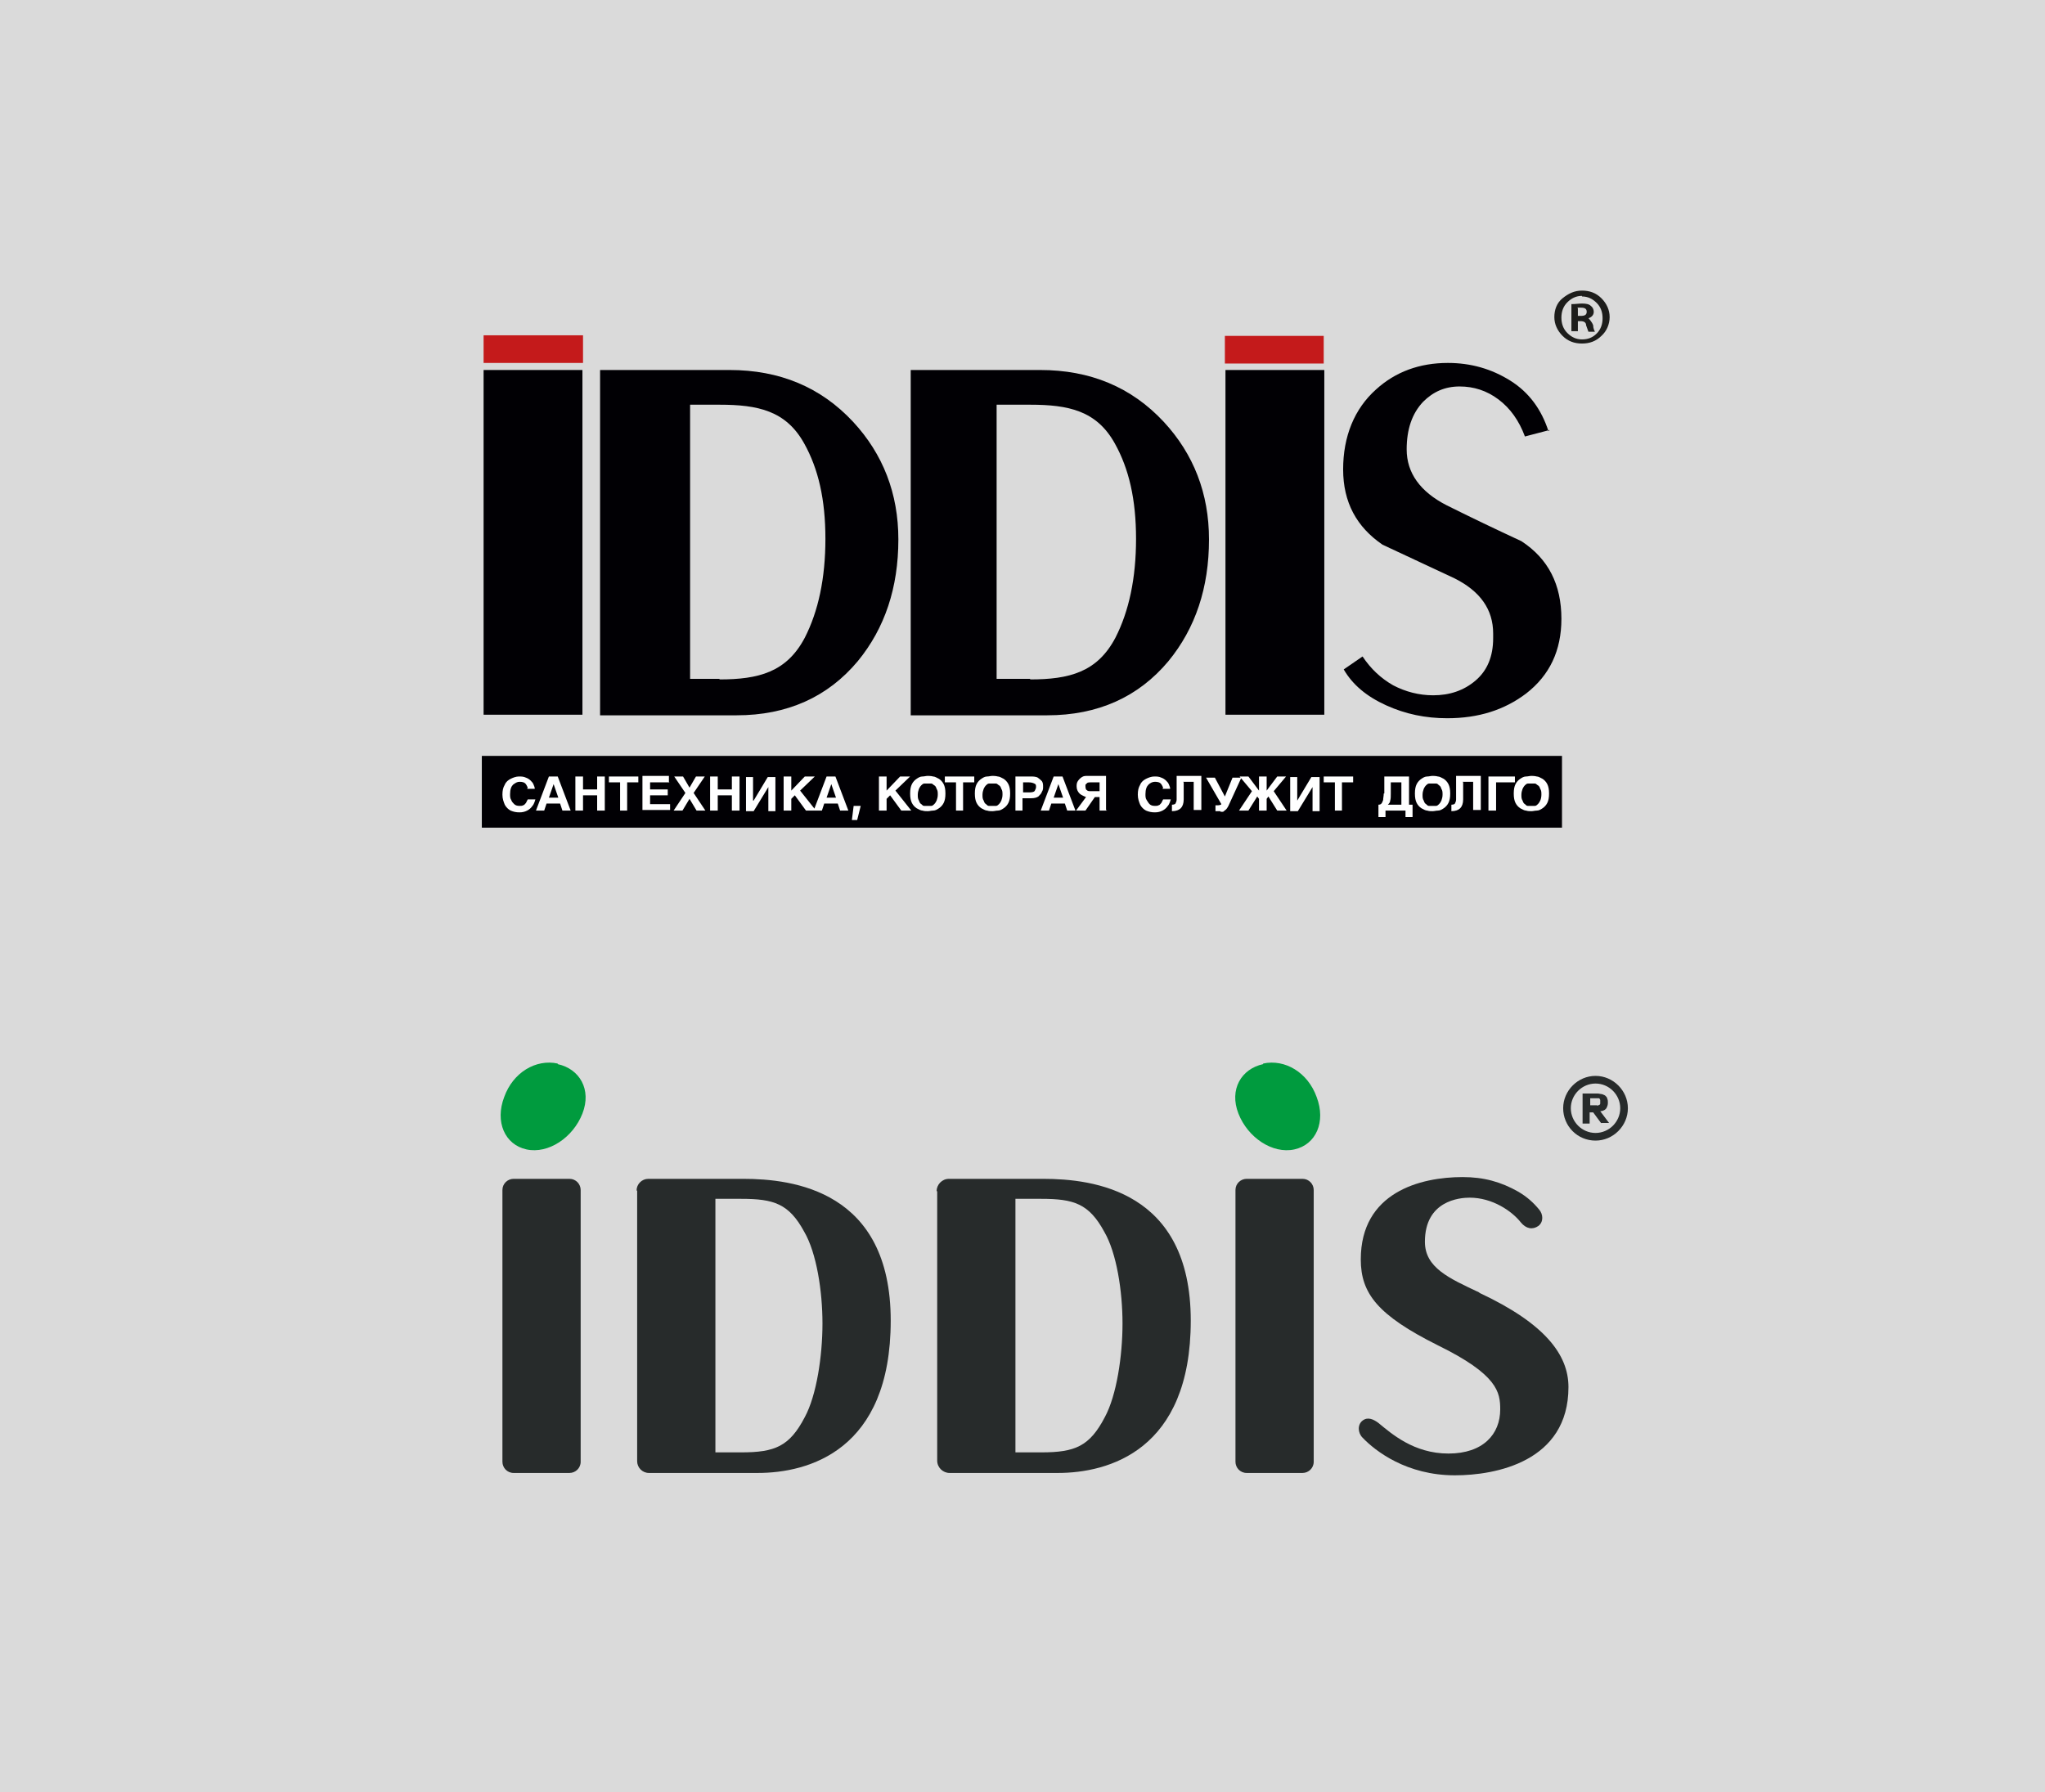
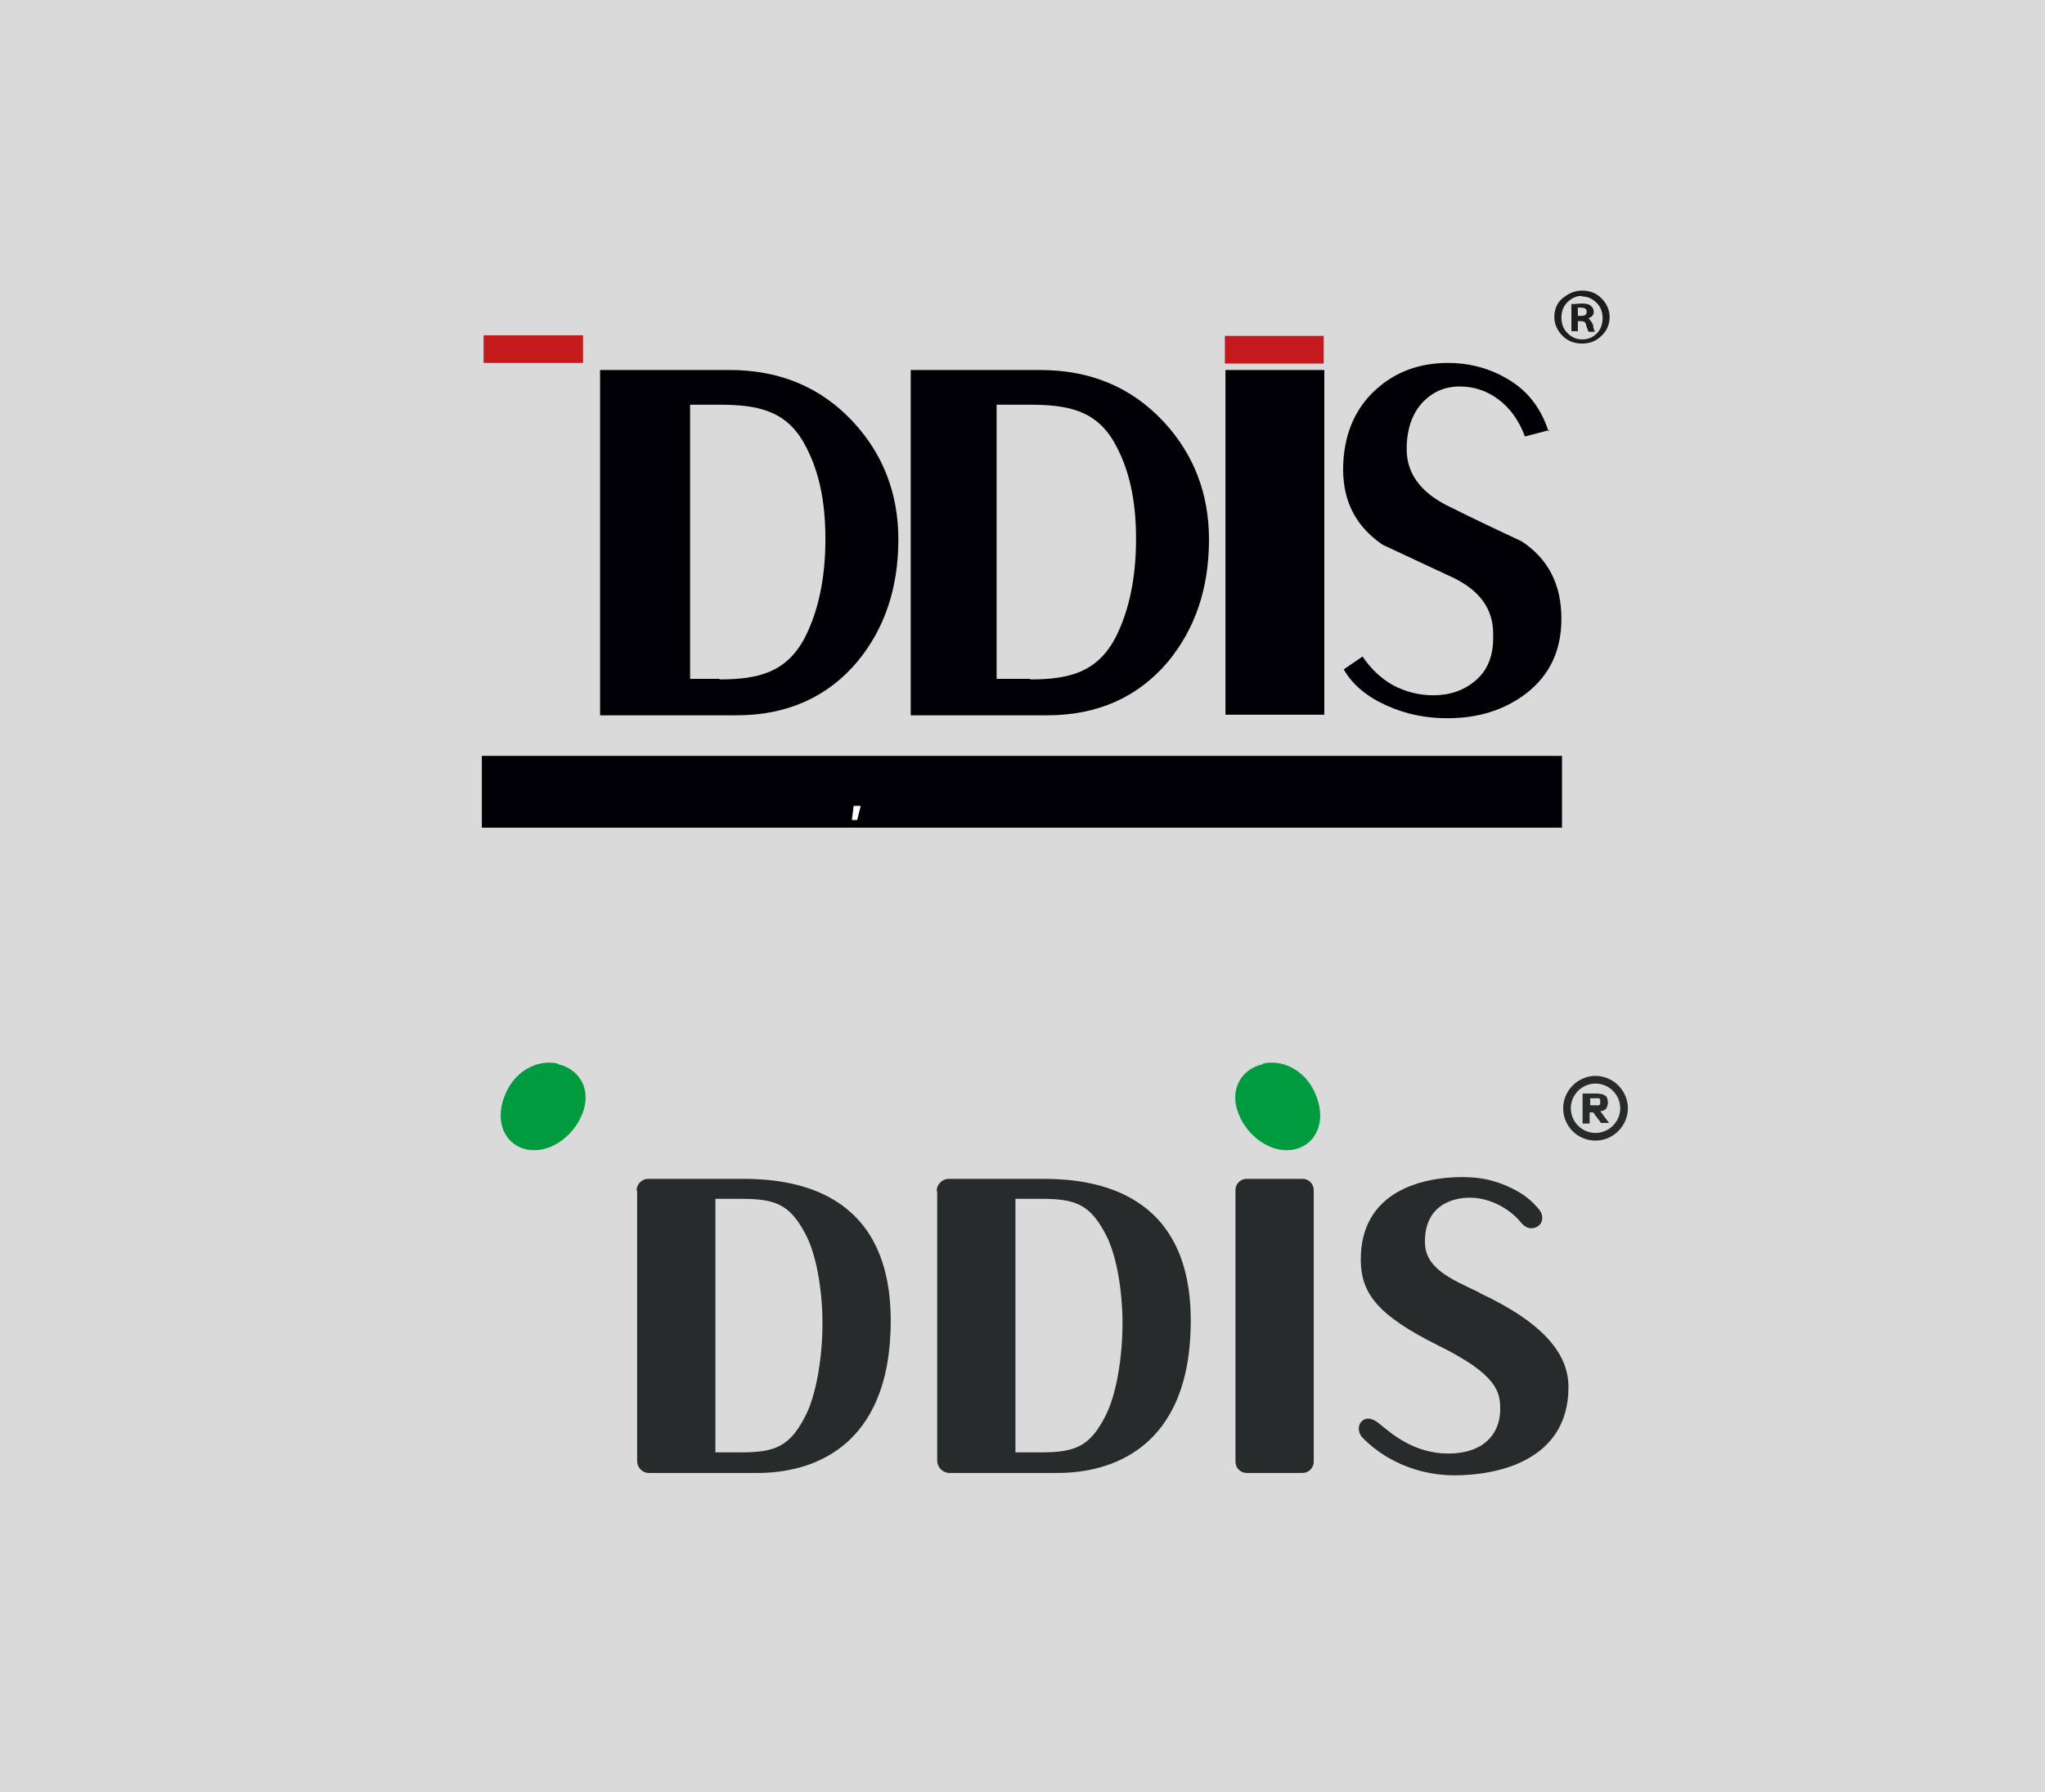
<svg xmlns="http://www.w3.org/2000/svg" id="_Слой_2" data-name="Слой 2" viewBox="0 0 34.76 30.47">
  <defs>
    <style>
      .cls-1 {
        fill: #009b3e;
      }

      .cls-1, .cls-2 {
        fill-rule: evenodd;
      }

      .cls-3 {
        fill: #fff;
      }

      .cls-4 {
        fill: #010004;
      }

      .cls-5 {
        fill: #1d1d1b;
      }

      .cls-2, .cls-6 {
        fill: #272b2b;
      }

      .cls-7 {
        fill: #dadada;
      }

      .cls-8 {
        fill: #c41a1b;
      }
    </style>
  </defs>
  <g id="_Слой_1-2" data-name="Слой 1">
    <g>
      <rect class="cls-7" width="34.76" height="30.47" />
      <g>
        <path class="cls-1" d="M9.48,18.08c-.37-.08-.76.15-.91.57-.16.42.01.81.38.89s.79-.2.95-.61c.16-.41-.05-.76-.42-.84Z" />
        <path class="cls-1" d="M21.47,18.08c.37-.08.76.15.91.57.16.42-.01.81-.38.89s-.79-.2-.95-.61c-.16-.41.05-.76.42-.84Z" />
-         <path class="cls-2" d="M8.54,20.23v4.62c0,.1.08.19.19.19h.95c.1,0,.19-.08.19-.19v-4.62c0-.1-.08-.19-.19-.19h-.95c-.1,0-.19.08-.19.19Z" />
        <path class="cls-2" d="M21,20.23v4.62c0,.1.08.19.19.19h.95c.1,0,.19-.08.19-.19v-4.62c0-.1-.08-.19-.19-.19h-.95c-.1,0-.19.08-.19.19Z" />
        <path class="cls-2" d="M25.14,21.97c-.51-.24-.92-.42-.92-.86,0-.7.59-.75.76-.75.39,0,.72.23.87.42.09.11.2.13.3.06.09-.07.08-.2.01-.28-.1-.12-.2-.21-.35-.3-.3-.17-.59-.25-.95-.25-.72,0-1.73.26-1.73,1.4,0,.58.29.95,1.31,1.46,1.02.5,1.06.8,1.06,1.09,0,.42-.29.75-.88.75s-.97-.34-1.19-.52c-.08-.06-.18-.11-.27-.04s-.08.21,0,.29c.22.23.75.64,1.57.64.69,0,1.93-.23,1.93-1.5,0-.55-.4-1.08-1.51-1.6Z" />
        <path class="cls-2" d="M15.93,20.25v4.58c0,.12.1.21.21.21h1.84c.86,0,2.26-.38,2.26-2.59s-1.66-2.41-2.51-2.41h-1.6c-.12,0-.21.1-.21.21ZM17.26,20.38h.44c.55,0,.81.08,1.07.56.21.36.31,1.01.31,1.56s-.1,1.22-.3,1.59c-.26.5-.51.6-1.08.6h-.44v-4.31h0Z" />
        <path class="cls-2" d="M10.83,20.24v4.6c0,.11.09.2.2.2h1.85c.86,0,2.26-.38,2.26-2.59s-1.66-2.41-2.51-2.41h-1.61c-.11,0-.2.09-.2.2ZM12.16,20.38h.44c.55,0,.81.08,1.07.56.21.36.31,1.01.31,1.56s-.1,1.22-.3,1.59c-.26.5-.51.6-1.08.6h-.44v-4.31h0Z" />
        <g>
          <path class="cls-6" d="M27.12,19.39c-.31,0-.55-.25-.55-.55s.25-.55.55-.55.55.25.55.55-.25.55-.55.55ZM27.12,18.42c-.23,0-.42.19-.42.42s.19.42.42.42.42-.19.42-.42-.19-.42-.42-.42Z" />
          <path class="cls-6" d="M27.21,19.09h.14l-.15-.2s.03,0,.05-.01c.03-.01.05-.03.06-.05.01-.02.02-.05.02-.08,0-.03,0-.05-.01-.07,0-.02-.02-.04-.03-.05s-.03-.02-.06-.03c-.02,0-.05-.01-.07-.01h-.26v.51h.12v-.19h.06l.14.19ZM27.03,18.67h.11s.02,0,.03,0,.02,0,.02.01.01.01.01.02c0,0,0,.02,0,.03s0,.02,0,.03c0,0,0,.01-.01.02s-.01,0-.02.01-.02,0-.03,0h-.11v-.13Z" />
        </g>
      </g>
      <g>
        <g>
          <path class="cls-4" d="M26.34,7.31l-.42.11c-.1-.27-.25-.48-.45-.63-.2-.15-.42-.22-.66-.22-.25,0-.45.09-.62.26-.19.2-.28.47-.28.81,0,.4.23.72.68.95.42.21.84.41,1.27.61.46.3.68.74.68,1.32,0,.54-.2.96-.6,1.27-.37.28-.81.42-1.34.42-.37,0-.71-.07-1.04-.22-.33-.15-.57-.35-.72-.61l.32-.22c.14.21.31.37.52.49.21.11.44.17.68.17.28,0,.52-.08.72-.25s.3-.41.3-.72v-.08c0-.41-.22-.72-.66-.94-.41-.19-.81-.38-1.22-.57-.44-.3-.67-.72-.67-1.28s.19-1.03.56-1.36c.33-.3.74-.45,1.22-.45.39,0,.74.1,1.06.3.32.2.53.49.65.86" />
          <path class="cls-4" d="M17.51,11.55c.66,0,1.14-.12,1.45-.71.23-.45.35-1.01.35-1.68s-.12-1.19-.36-1.62c-.31-.56-.79-.66-1.44-.66h-.57v4.66h.57ZM17.68,6.29c.85,0,1.55.29,2.1.88.51.55.77,1.22.77,2,0,.82-.23,1.51-.69,2.07-.51.61-1.2.92-2.06.92h-2.32v-5.87h2.22Z" />
          <path class="cls-4" d="M12.23,11.55c.66,0,1.14-.12,1.45-.71.23-.45.35-1.01.35-1.68s-.12-1.19-.36-1.62c-.31-.56-.79-.66-1.44-.66h-.5v4.66h.5ZM12.4,6.29c.85,0,1.55.29,2.1.88.51.55.77,1.22.77,2,0,.82-.23,1.51-.69,2.07-.51.61-1.2.92-2.06.92h-2.32v-5.87h2.22Z" />
          <rect class="cls-8" x="8.22" y="5.7" width="1.69" height=".47" />
          <rect class="cls-8" x="20.82" y="5.71" width="1.68" height=".47" />
-           <rect class="cls-4" x="8.22" y="6.29" width="1.68" height="5.86" />
          <rect class="cls-4" x="20.83" y="6.29" width="1.68" height="5.86" />
          <rect class="cls-4" x="8.19" y="12.85" width="18.36" height="1.22" />
-           <path class="cls-3" d="M26.03,13.7s.04,0,.06,0c.02,0,.04-.02.05-.03.02-.02.03-.04.04-.06s.02-.06.02-.1,0-.07-.02-.1c-.01-.03-.02-.05-.04-.06s-.03-.03-.05-.03c-.02,0-.04,0-.06,0s-.04,0-.06,0c-.02,0-.04.02-.05.03-.02.02-.03.04-.04.06-.01.03-.02.06-.02.1s0,.07.02.1c.01.03.02.05.04.06.02.02.03.03.05.03.02,0,.04,0,.06,0M26.03,13.19s.06,0,.09.01c.03,0,.06.02.1.04.03.02.06.05.08.09.02.04.03.09.03.16s-.01.12-.03.16c-.02.04-.05.07-.08.09-.03.02-.06.04-.1.04-.03,0-.06.01-.09.01s-.06,0-.09-.01c-.03,0-.06-.02-.1-.04-.03-.02-.06-.05-.08-.09-.02-.04-.03-.09-.03-.16s.01-.12.03-.16c.02-.04.05-.07.08-.09.03-.02.06-.04.1-.04.03,0,.06-.01.09-.01M25.43,13.78h-.13v-.58h.45v.1h-.32v.48ZM24.87,13.3v.29c0,.07-.02.12-.05.15-.03.03-.08.05-.15.05v-.11s.05,0,.06-.02c.01-.02.02-.04.02-.07v-.4h.42v.58h-.13v-.48h-.18ZM24.35,13.7s.04,0,.06,0c.02,0,.04-.02.05-.03.02-.02.03-.04.04-.06.01-.03.02-.06.02-.1s0-.07-.02-.1c-.01-.03-.02-.05-.04-.06-.02-.02-.03-.03-.05-.03-.02,0-.04,0-.06,0s-.04,0-.06,0c-.02,0-.04.02-.05.03-.02.02-.03.04-.04.06-.01.03-.02.06-.02.1s0,.07.02.1c.01.03.02.05.04.06.02.02.03.03.05.03.02,0,.04,0,.06,0M24.35,13.19s.06,0,.09.01c.03,0,.06.02.1.04.03.02.06.05.08.09.02.04.03.09.03.16s-.01.12-.03.16c-.02.04-.05.07-.08.09-.03.02-.06.04-.1.04-.03,0-.06.01-.09.01s-.06,0-.09-.01c-.03,0-.06-.02-.1-.04-.03-.02-.06-.05-.08-.09-.02-.04-.03-.09-.03-.16s.01-.12.03-.16c.02-.04.05-.07.08-.09.03-.02.06-.04.1-.04.03,0,.06-.01.09-.01M23.82,13.68v-.38h-.18v.19c0,.05,0,.09-.01.12,0,.03-.02.05-.04.07h.22ZM23.53,13.49v-.29h.42v.48h.06v.21h-.12v-.11h-.34v.11h-.12v-.21s.04,0,.05-.02c.01-.01.02-.03.03-.06,0-.03.01-.07.01-.11M22.82,13.78h-.13v-.48h-.19v-.1h.5v.1h-.19v.48ZM22.05,13.61h0l.24-.4h.14v.58h-.12v-.41h0l-.25.41h-.13v-.58h.12v.4ZM21.4,13.78v-.2l-.03-.04-.15.24h-.16l.22-.33-.21-.25h.15l.18.24v-.24h.13v.24l.18-.24h.15l-.21.25.22.33h-.16l-.15-.24-.03.04v.2h-.13ZM20.74,13.79s-.07,0-.08,0v-.1h.04s.05,0,.06-.02h0s-.26-.45-.26-.45h.15l.17.32.13-.32h.15l-.22.48s-.02.04-.04.06l-.05.04h-.04ZM20.12,13.3v.29c0,.07-.02.12-.05.15-.03.03-.08.05-.15.05v-.11s.05,0,.06-.02c.01-.02.02-.04.02-.07v-.4h.42v.58h-.13v-.48h-.18ZM19.77,13.39s-.02-.05-.04-.07c-.02-.02-.05-.03-.1-.03-.04,0-.08.02-.11.05-.03.03-.05.08-.05.16,0,.04,0,.07.02.1s.03.05.05.07c.02.02.05.03.09.03.02,0,.05,0,.06-.01.02,0,.03-.02.05-.04.01-.02.02-.04.03-.06h.13s-.02.08-.05.11c-.02.03-.05.06-.09.08-.04.02-.08.03-.13.03-.06,0-.1-.01-.15-.03-.04-.02-.08-.06-.1-.1-.02-.05-.04-.1-.04-.17s.01-.12.04-.17c.02-.05.06-.08.1-.1.04-.02.09-.04.14-.04.04,0,.08,0,.12.02.03.01.06.03.08.05.02.02.04.04.05.07.01.02.02.05.02.07h-.13ZM18.69,13.46v-.16h-.16s-.04,0-.05.01l-.03.03v.03s0,.05.02.06c.02.02.04.02.07.02h.15ZM18.82,13.78h-.13v-.23h-.08l-.16.23h-.16l.17-.23s-.08-.03-.11-.06c-.03-.03-.05-.07-.05-.12,0-.03,0-.06.02-.09.02-.03.04-.05.07-.07.03-.02.06-.02.1-.02h.31v.58ZM17.91,13.56h.16l-.08-.23h0l-.08.23ZM17.83,13.78h-.14l.22-.58h.15l.22.58h-.14l-.04-.12h-.23l-.04.12ZM17.51,13.47s.07,0,.08-.03c.01-.02.02-.04.02-.06,0-.03,0-.05-.03-.06-.02-.01-.05-.02-.09-.02h-.1v.17h.12ZM17.39,13.78h-.13v-.58h.28s.07,0,.1.02c.03.02.05.04.07.06.02.03.02.06.02.1,0,.02,0,.05-.02.08-.01.03-.03.05-.06.08-.03.02-.07.03-.12.03h-.15v.21ZM16.87,13.7s.04,0,.06,0c.02,0,.04-.02.05-.03.02-.02.03-.04.04-.06.01-.03.02-.06.02-.1s0-.07-.02-.1c-.01-.03-.02-.05-.04-.06s-.03-.03-.05-.03c-.02,0-.04,0-.06,0s-.04,0-.06,0c-.02,0-.04.02-.05.03-.02.02-.03.04-.04.06-.01.03-.02.06-.02.1s0,.07.02.1c.01.03.02.05.04.06.02.02.03.03.05.03.02,0,.04,0,.06,0M16.87,13.19s.06,0,.09.01c.03,0,.06.02.1.04.03.02.06.05.08.09.02.04.03.09.03.16s-.01.12-.03.16c-.02.04-.05.07-.08.09-.03.02-.06.04-.1.04-.03,0-.06.01-.09.01s-.06,0-.09-.01c-.03,0-.06-.02-.1-.04-.03-.02-.06-.05-.08-.09-.02-.04-.03-.09-.03-.16s.01-.12.03-.16c.02-.04.05-.07.08-.09.03-.02.06-.04.1-.04.03,0,.06-.01.09-.01M16.38,13.78h-.13v-.48h-.19v-.1h.5v.1h-.19v.48ZM15.77,13.7s.04,0,.06,0c.02,0,.04-.02.05-.03.02-.02.03-.04.04-.06.01-.03.02-.06.02-.1s0-.07-.02-.1c-.01-.03-.02-.05-.04-.06s-.03-.03-.05-.03c-.02,0-.04,0-.06,0s-.04,0-.06,0c-.02,0-.04.02-.05.03-.02.02-.03.04-.04.06-.01.03-.02.06-.02.1s0,.07.02.1c.01.03.02.05.04.06.02.02.03.03.05.03.02,0,.04,0,.06,0M15.77,13.19s.06,0,.09.01c.03,0,.06.02.1.04.03.02.06.05.08.09.02.04.03.09.03.16s-.01.12-.03.16c-.02.04-.05.07-.08.09-.03.02-.06.04-.1.04-.03,0-.06.01-.09.01s-.06,0-.09-.01c-.03,0-.06-.02-.1-.04-.03-.02-.06-.05-.08-.09-.02-.04-.03-.09-.03-.16s.01-.12.03-.16c.02-.04.05-.07.08-.09.03-.02.06-.04.1-.04.03,0,.06-.01.09-.01M15.07,13.78h-.13v-.58h.13v.24l.23-.24h.17l-.25.24.27.34h-.17l-.19-.26-.06.06v.2ZM14.05,13.56h.16l-.08-.23h0l-.08.23ZM13.97,13.78h-.14l.22-.58h.15l.22.58h-.14l-.04-.12h-.23l-.04.12ZM13.45,13.78h-.13v-.58h.13v.24l.23-.24h.17l-.25.24.27.34h-.17l-.19-.26-.06.06v.2ZM12.81,13.61h0l.24-.4h.13v.58h-.12v-.41h0l-.25.41h-.13v-.58h.12v.4ZM12.2,13.52v.26h-.13v-.58h.13v.22h.24v-.22h.13v.58h-.13v-.26h-.24ZM12,13.78h-.16l-.12-.2-.12.2h-.15l.2-.3-.19-.28h.15l.11.19.11-.19h.15l-.19.28.2.3ZM11.38,13.3h-.33v.12h.3v.1h-.3v.15h.34v.1h-.47v-.58h.45v.1ZM10.67,13.78h-.13v-.48h-.19v-.1h.5v.1h-.19v.48ZM9.91,13.52v.26h-.13v-.58h.13v.22h.24v-.22h.13v.58h-.13v-.26h-.24ZM9.33,13.56h.16l-.08-.23h0l-.08.23ZM9.25,13.78h-.14l.22-.58h.15l.22.58h-.14l-.04-.12h-.23l-.04.12ZM8.97,13.39s-.02-.05-.04-.07c-.02-.02-.05-.03-.1-.03-.04,0-.07.02-.11.05-.03.03-.05.08-.05.16,0,.04,0,.07.02.1.01.03.03.05.05.07.02.02.05.03.09.03.02,0,.05,0,.06-.01.02,0,.03-.02.05-.04.01-.02.02-.04.03-.06h.13s-.02.08-.05.11c-.02.03-.05.06-.09.08-.04.02-.08.03-.13.03-.06,0-.1-.01-.15-.03-.04-.02-.08-.06-.1-.1-.02-.05-.04-.1-.04-.17s.01-.12.04-.17c.02-.05.06-.08.1-.1.04-.02.09-.04.14-.04.04,0,.08,0,.12.02.03.01.06.03.08.05.02.02.04.04.05.07.01.02.02.05.02.07h-.13Z" />
          <path class="cls-5" d="M26.89,4.94h0c.13,0,.24.04.33.13.09.09.14.2.14.32s-.05.24-.14.32c-.09.09-.2.13-.33.13s-.24-.04-.33-.13c-.09-.09-.14-.2-.14-.32s.04-.24.14-.32.2-.13.33-.13ZM26.89,5.03h0c-.1,0-.18.04-.25.11-.07.07-.1.16-.1.26s.03.19.1.26c.07.07.15.11.25.11.1,0,.18-.03.25-.1s.1-.16.1-.26-.03-.19-.1-.26c-.07-.07-.15-.11-.25-.11ZM26.82,5.45v.18h-.11v-.46c.07,0,.13-.01.18-.01.07,0,.12.01.15.04.03.02.05.06.05.1,0,.05-.03.09-.09.11h0s.06.06.08.12c0,.05.02.09.03.11h-.11s-.02-.05-.04-.11c0-.05-.04-.07-.09-.07h-.05ZM26.82,5.24v.13h.05c.07,0,.1-.02.1-.07s-.03-.07-.1-.07c-.02,0-.04,0-.06,0Z" />
        </g>
        <path class="cls-3" d="M14.52,13.7h.11l-.06.24h-.09l.03-.24Z" />
      </g>
    </g>
  </g>
</svg>